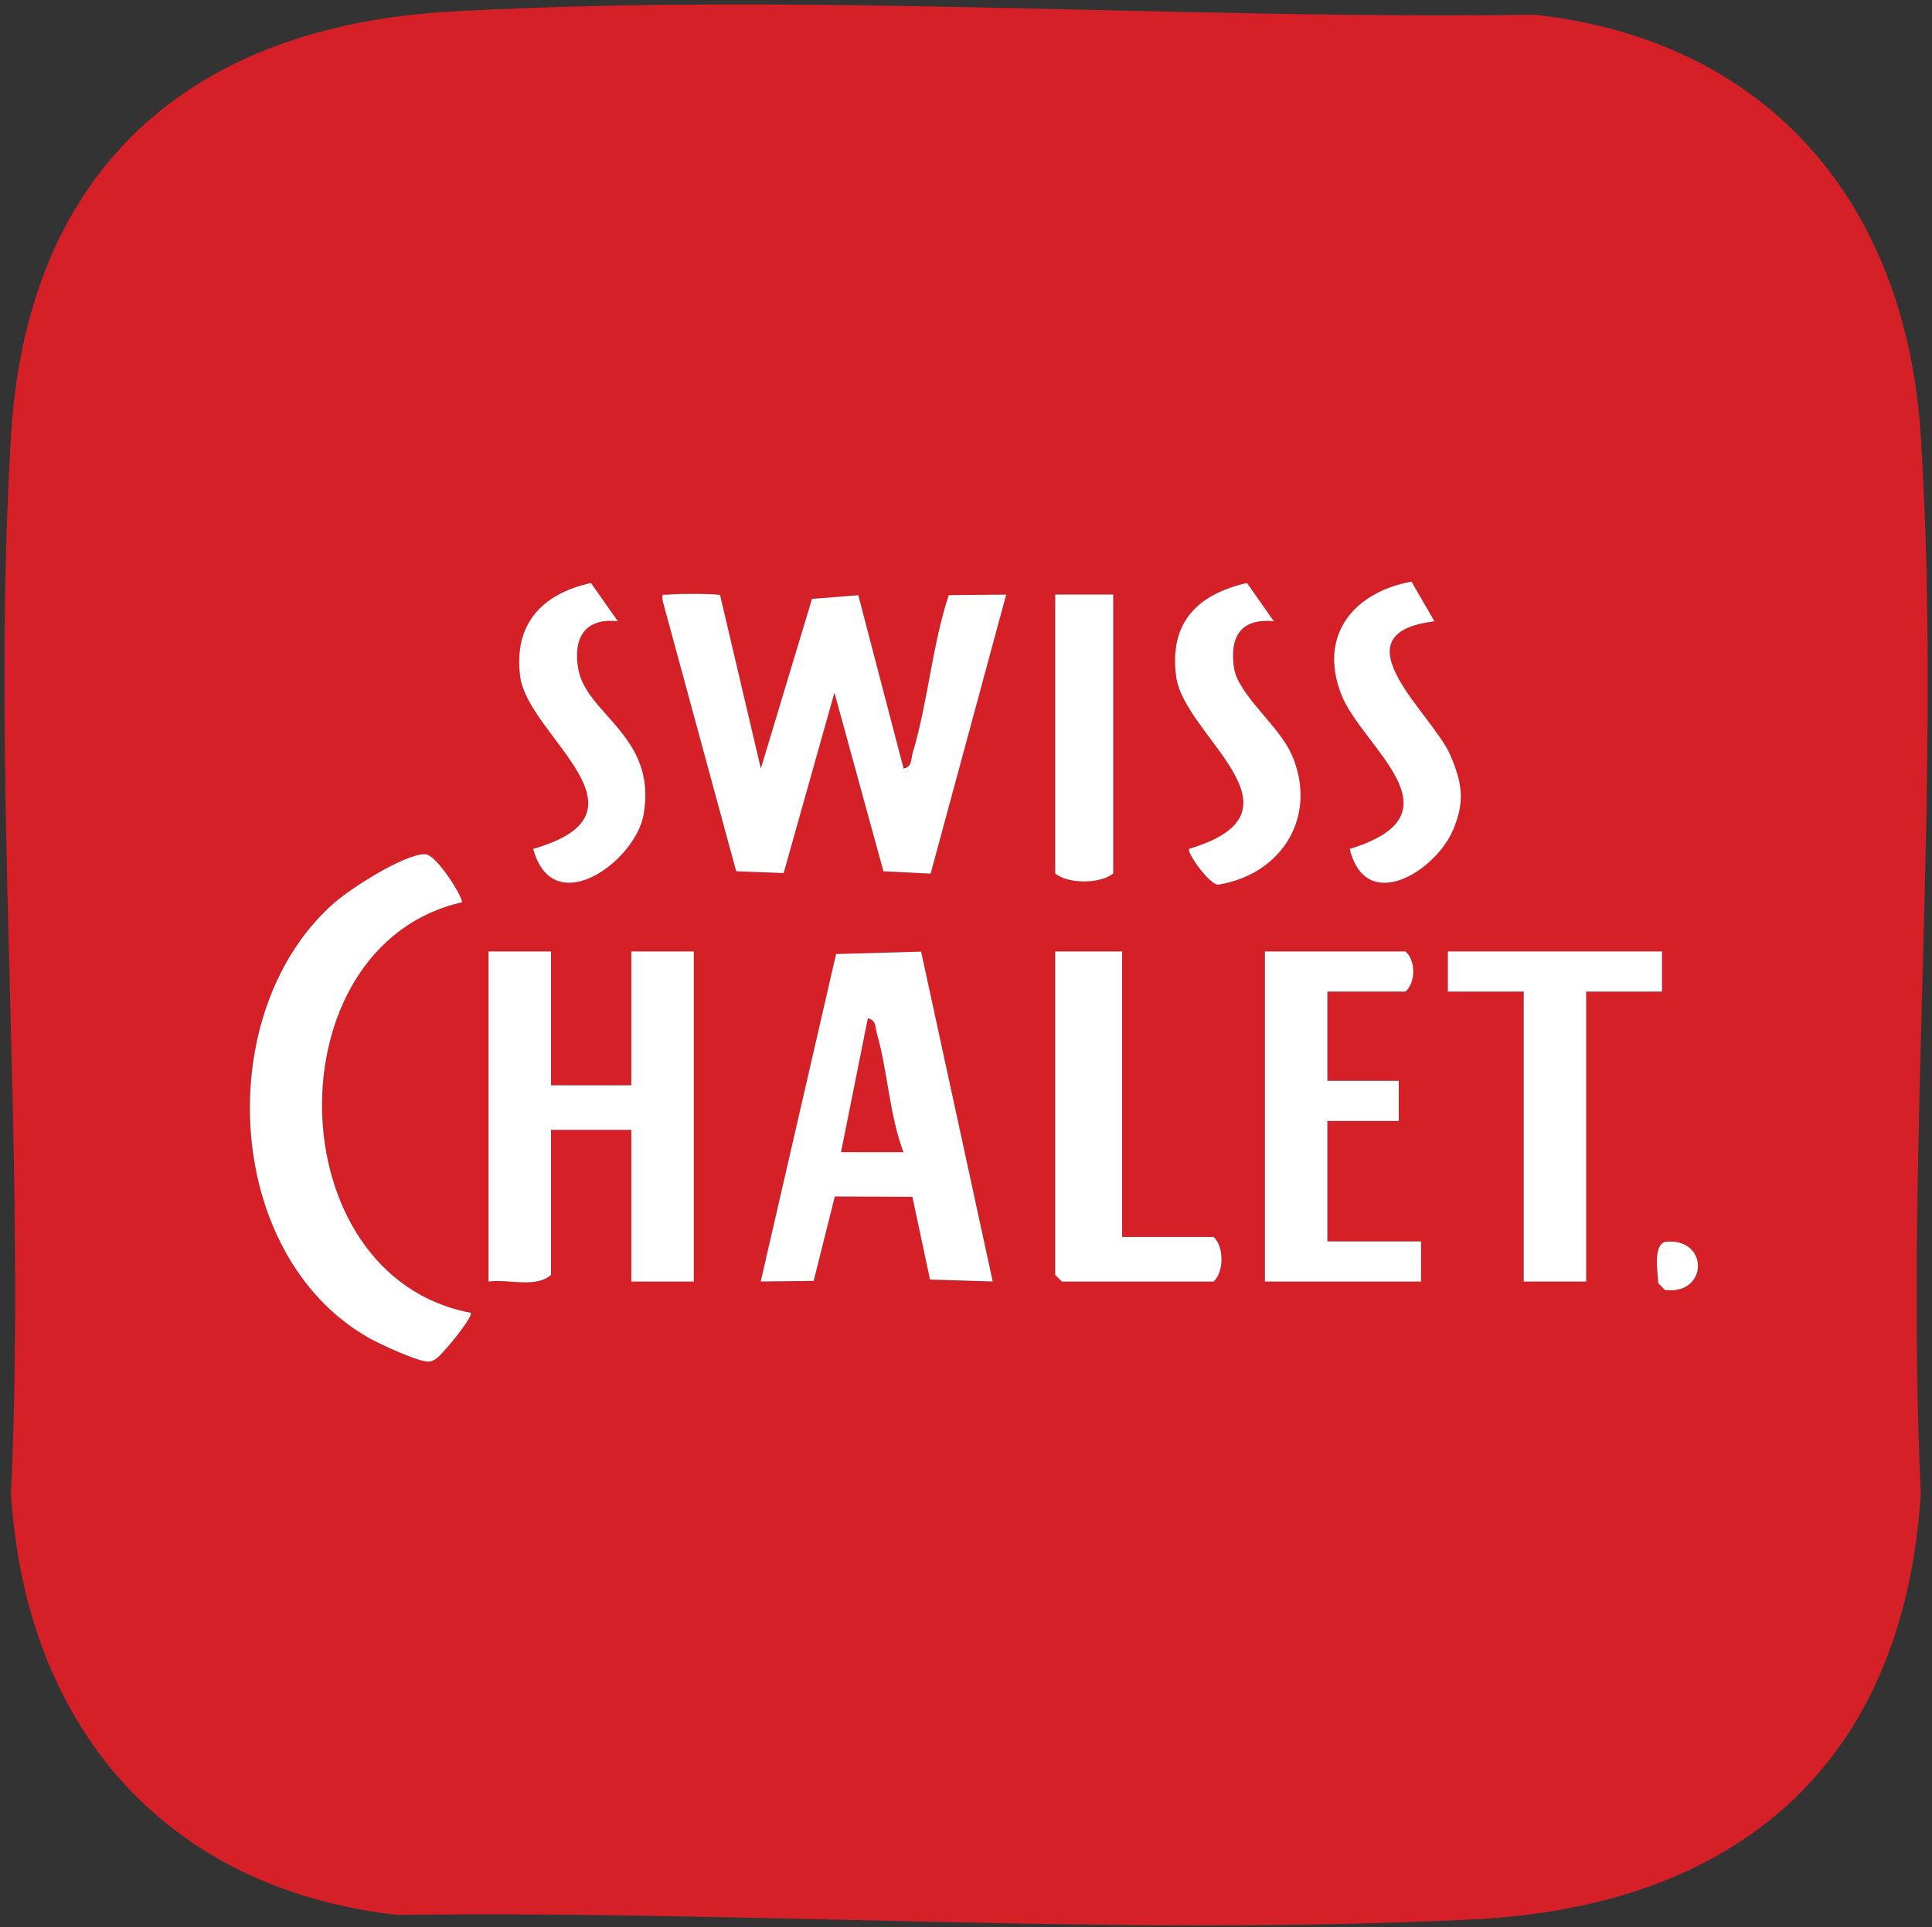
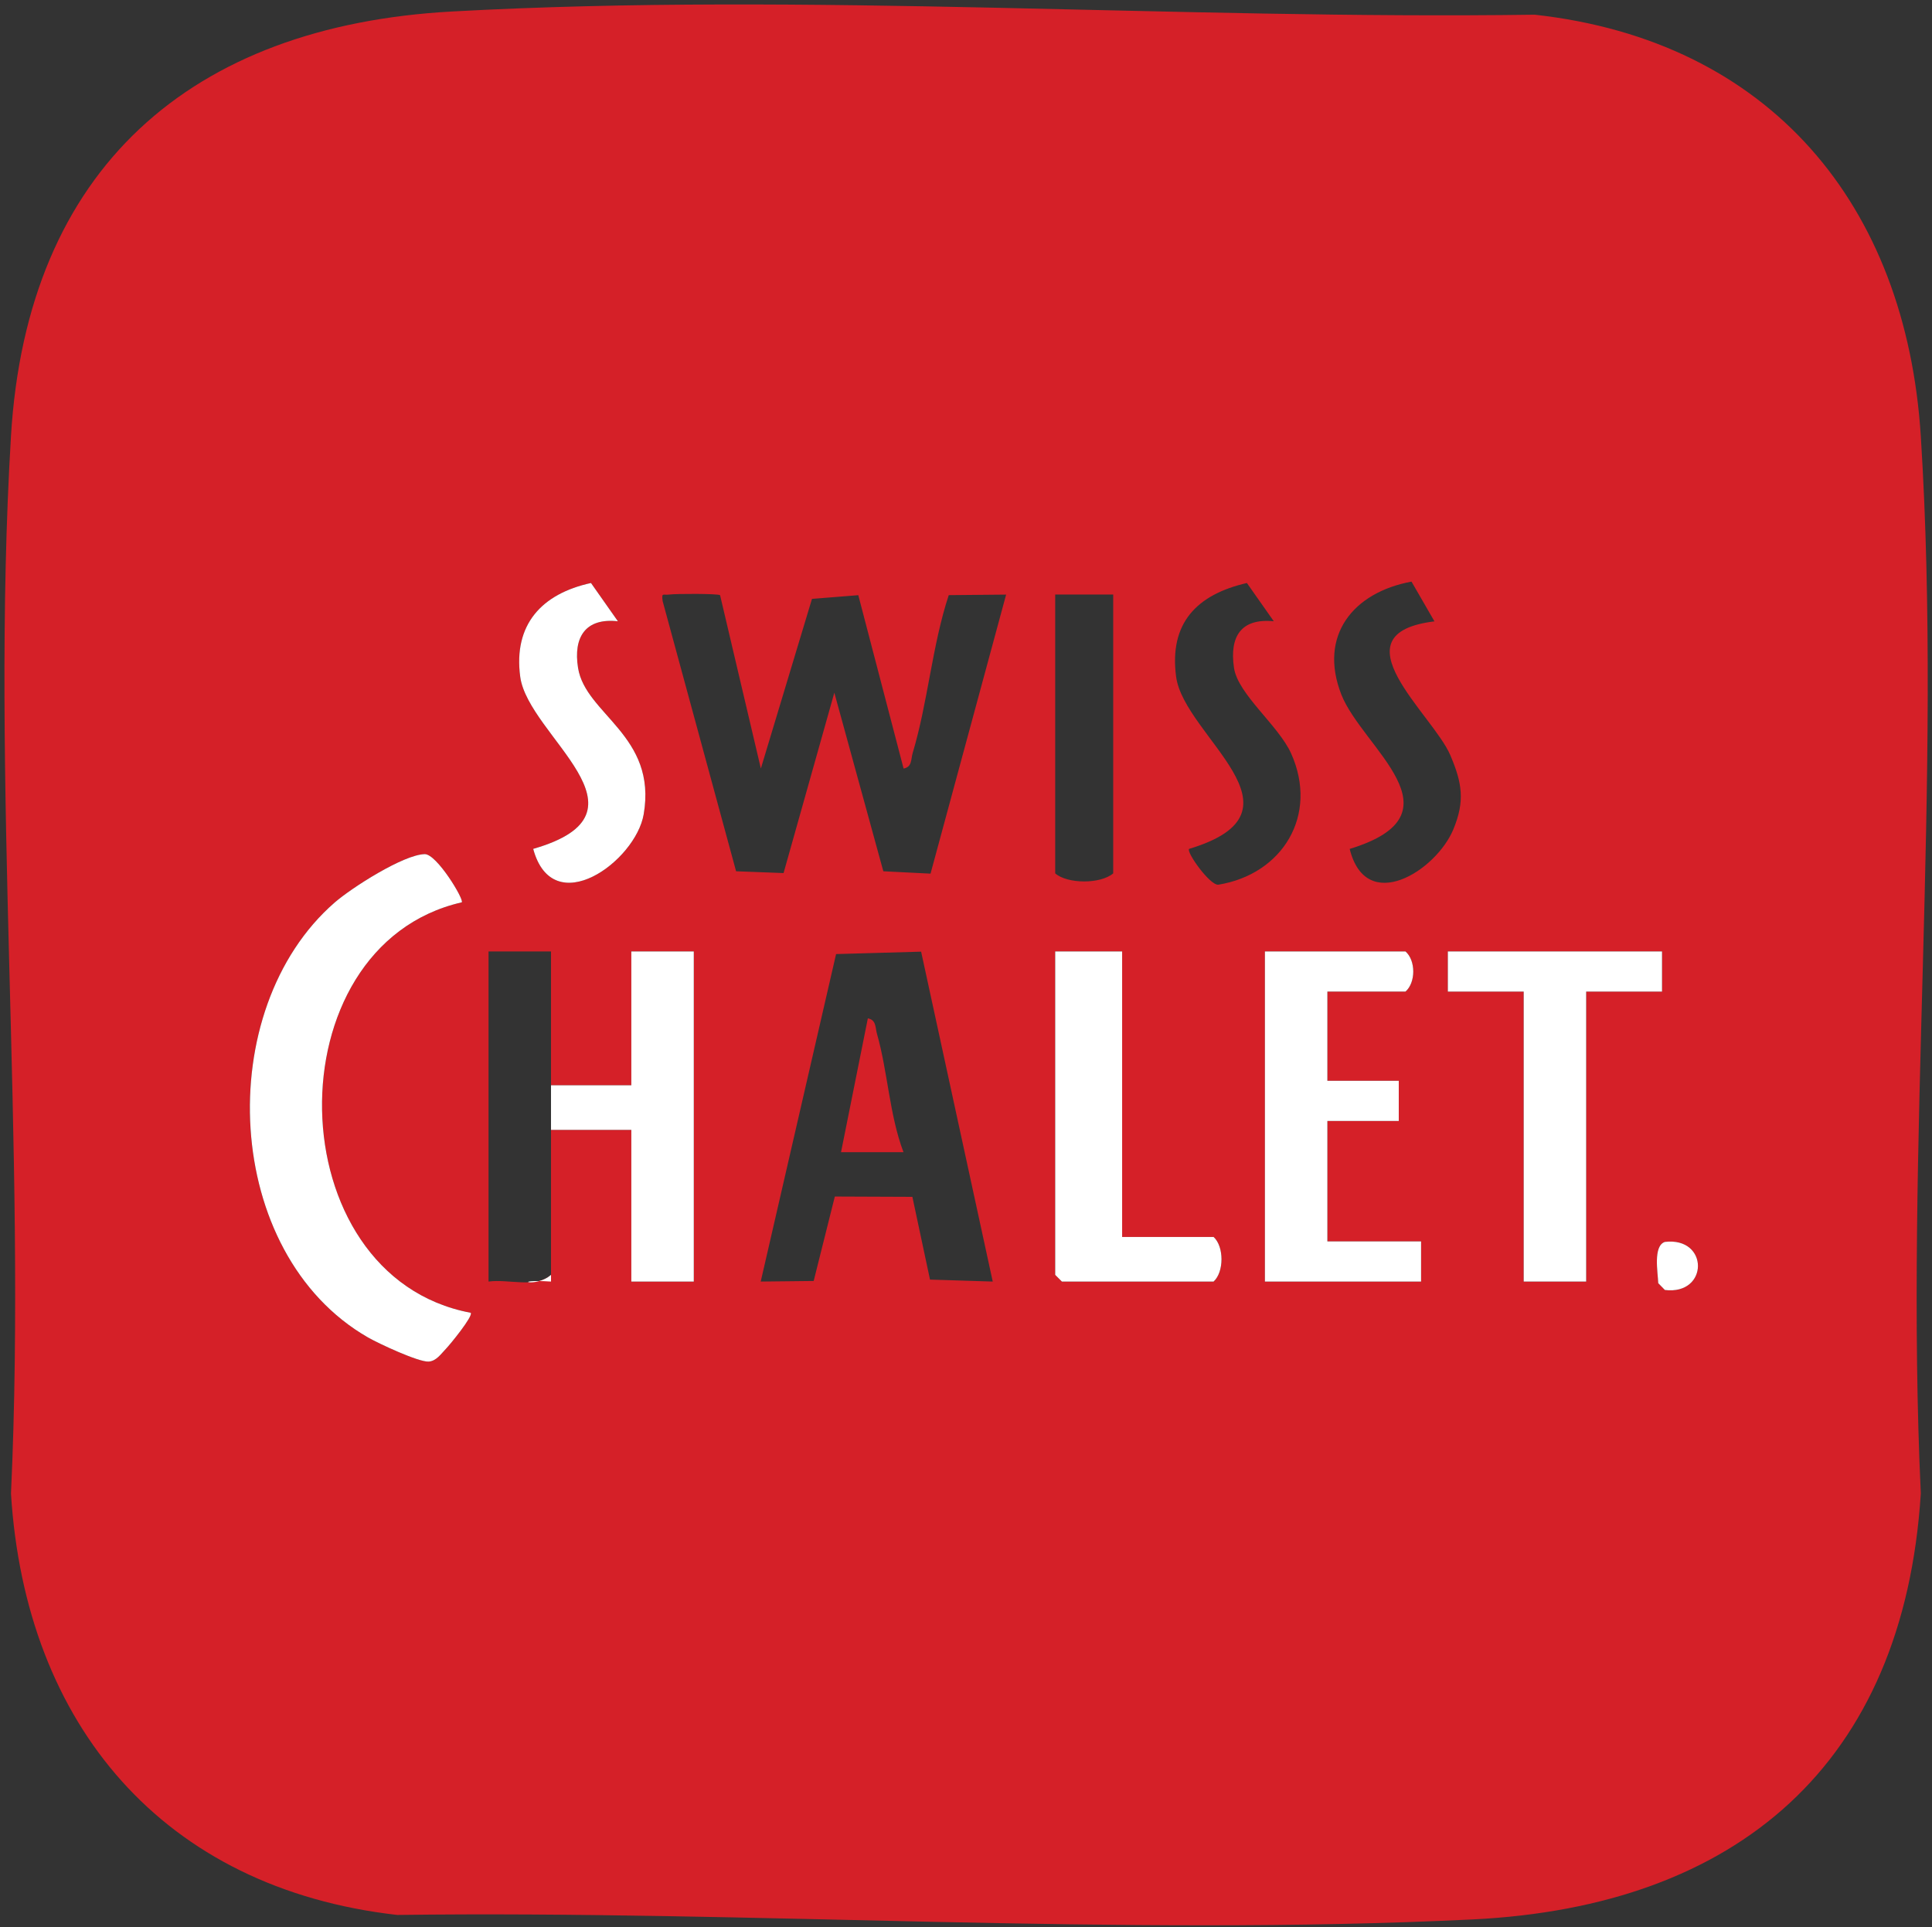
<svg xmlns="http://www.w3.org/2000/svg" width="433" height="432" viewBox="0 0 433 432" fill="none">
  <rect x="0" y="0" width="433" height="432" fill="#333333" stroke="none" />
  <path d="M101.292 2.577C180.742 -1.793 264.252 4.427 343.982 3.297C396.672 9.147 427.202 45.877 430.492 97.787C435.372 174.947 426.862 257.087 430.492 334.767C426.652 395.497 389.352 427.377 329.992 430.267C250.992 434.107 168.262 428.217 89.022 429.257C36.562 423.307 5.692 386.677 2.462 334.817C6.062 256.997 -2.188 175.067 2.462 97.737C6.062 37.787 42.763 5.787 101.292 2.577ZM138.492 139.277L132.452 130.687C121.402 133.097 115.032 139.997 116.592 151.697C118.372 165.057 148.022 182.087 119.502 190.287C123.912 206.617 142.452 193.087 144.262 182.537C147.302 164.857 131.222 160.177 129.552 149.717C128.452 142.847 131.202 138.447 138.502 139.267L138.492 139.277ZM285.492 139.277L279.452 130.687C268.212 133.277 261.992 139.677 263.592 151.697C265.372 165.087 294.612 181.847 266.502 190.287C265.822 191.007 271.182 198.517 273.052 198.317C287.452 195.977 295.572 182.737 289.372 168.907C286.542 162.607 277.432 155.627 276.562 149.707C275.532 142.727 278.102 138.527 285.502 139.267L285.492 139.277ZM316.352 130.377C303.292 132.777 295.452 142.447 300.612 155.667C305.282 167.627 328.382 182.407 302.492 190.297C306.172 205.167 321.832 195.187 325.692 185.987C328.382 179.557 327.692 175.487 325.032 169.257C321.112 160.087 298.842 142.047 321.492 139.287L316.352 130.387V130.377ZM161.362 133.407C160.832 133.057 151.462 133.067 149.972 133.277C148.592 133.467 148.242 132.717 148.512 134.747L164.972 195.307L175.612 195.707L186.992 155.277L197.972 195.307L208.552 195.837L225.492 133.287L212.632 133.407C208.902 144.717 207.942 157.527 204.542 168.817C204.142 170.157 204.462 171.927 202.512 172.277L192.362 133.417L181.982 134.247L170.522 172.267L161.382 133.407H161.362ZM249.492 133.277H236.492V195.777C239.212 198.167 246.662 198.207 249.492 195.777V133.277ZM103.492 202.267C104.062 201.647 97.882 191.417 95.192 191.467C90.442 191.557 78.823 198.997 75.022 202.297C47.453 226.277 49.803 281.027 82.463 299.797C84.903 301.197 93.763 305.327 96.043 305.217C97.812 305.127 98.903 303.407 100.012 302.277C100.802 301.467 106.142 294.967 105.492 294.277C62.013 286.097 60.812 212.037 103.492 202.267ZM123.492 213.277H109.492V287.277C113.932 286.657 120.032 288.837 123.492 285.777V253.277H141.492V287.277H155.492V213.277H141.492V243.277H123.492V213.277ZM206.452 213.327L187.382 213.867L170.492 287.277L182.362 287.147L187.102 268.217L204.482 268.287L208.432 286.837L222.492 287.277L206.442 213.327H206.452ZM251.492 213.277H236.492V285.777L237.992 287.277H271.992C274.352 285.127 274.352 279.427 271.992 277.277H251.492V213.277ZM297.492 222.277H314.992C317.322 220.277 317.322 215.277 314.992 213.277H283.492V287.277H318.492V278.277H297.492V251.277H313.492V242.277H297.492V222.277ZM372.492 213.277H324.492V222.277H341.492V287.277H355.492V222.277H372.492V213.277ZM373.132 278.387C370.442 279.287 371.562 285.247 371.642 287.637L373.132 289.167C382.982 290.367 383.052 277.217 373.132 278.387Z" fill="#D52028" />
  <path d="M202.492 258.277H188.492L194.502 228.277C196.422 228.627 196.152 230.367 196.542 231.727C198.962 240.157 199.322 249.927 202.492 258.277Z" fill="#D52028" />
  <path d="M318.492 278.277H297.492V251.277H313.492V242.277H297.492V222.277H314.992C317.322 220.277 317.322 215.277 314.992 213.277H283.492V287.277H318.492V278.277Z" fill="white" />
  <path d="M355.492 287.277V222.277H372.492V213.277H324.492V222.277H341.492V287.277H355.492Z" fill="white" />
-   <path d="M289.372 168.907C286.542 162.607 277.432 155.627 276.562 149.707C275.532 142.727 278.102 138.527 285.502 139.267L279.462 130.677C268.222 133.267 262.002 139.667 263.602 151.687C265.382 165.077 294.622 181.837 266.512 190.277C265.832 190.997 271.192 198.507 273.062 198.307C287.462 195.967 295.583 182.727 289.383 168.897L289.372 168.907Z" fill="white" />
-   <path d="M325.692 185.977C328.382 179.547 327.692 175.477 325.032 169.247C321.112 160.077 298.842 142.037 321.492 139.277L316.352 130.377C303.292 132.777 295.452 142.447 300.612 155.667C305.282 167.627 328.382 182.407 302.492 190.297C306.172 205.167 321.832 195.187 325.692 185.987V185.977Z" fill="white" />
  <path d="M373.132 289.167C382.982 290.367 383.052 277.217 373.132 278.387C370.442 279.287 371.562 285.247 371.642 287.637L373.132 289.167Z" fill="white" />
-   <path d="M249.492 133.277H236.492V195.777C239.212 198.167 246.662 198.207 249.492 195.777V133.277Z" fill="white" />
  <path d="M236.492 285.777L237.992 287.277H271.992C274.352 285.127 274.352 279.427 271.992 277.277H251.492V213.277H236.492V285.777Z" fill="white" />
  <path d="M138.492 139.277L132.452 130.687C121.402 133.097 115.032 139.997 116.592 151.697C118.372 165.057 148.022 182.087 119.502 190.287C123.912 206.617 142.452 193.087 144.262 182.537C147.302 164.857 131.222 160.177 129.552 149.717C128.452 142.847 131.202 138.447 138.502 139.267L138.492 139.277Z" fill="white" />
  <path d="M103.492 202.267C104.062 201.647 97.882 191.417 95.192 191.467C90.442 191.557 78.823 198.997 75.022 202.297C47.453 226.277 49.803 281.027 82.463 299.797C84.903 301.197 93.763 305.327 96.043 305.217C97.812 305.127 98.903 303.407 100.012 302.277C100.802 301.467 106.142 294.967 105.492 294.277C62.013 286.097 60.812 212.037 103.492 202.267Z" fill="white" />
-   <path d="M155.492 287.277V213.277H141.492V243.277H123.492V213.277H109.492V287.277C113.932 286.657 120.032 288.837 123.492 285.777V253.277H141.492V287.277H155.492Z" fill="white" />
-   <path d="M212.632 133.407C208.902 144.717 207.942 157.527 204.542 168.817C204.142 170.157 204.462 171.927 202.512 172.277L192.362 133.417L181.982 134.247L170.522 172.267L161.382 133.407C160.852 133.057 151.482 133.067 149.992 133.277C148.612 133.467 148.262 132.717 148.532 134.747L164.992 195.307L175.632 195.707L187.012 155.277L197.992 195.307L208.572 195.837L225.512 133.287L212.652 133.407H212.632Z" fill="white" />
-   <path d="M187.382 213.857L170.492 287.267L182.362 287.137L187.102 268.207L204.482 268.277L208.432 286.827L222.492 287.267L206.442 213.317L187.372 213.857H187.382ZM188.492 258.277L194.502 228.277C196.422 228.627 196.152 230.367 196.542 231.727C198.962 240.157 199.322 249.927 202.492 258.277H188.492Z" fill="white" />
+   <path d="M155.492 287.277V213.277H141.492V243.277H123.492V213.277V287.277C113.932 286.657 120.032 288.837 123.492 285.777V253.277H141.492V287.277H155.492Z" fill="white" />
</svg>